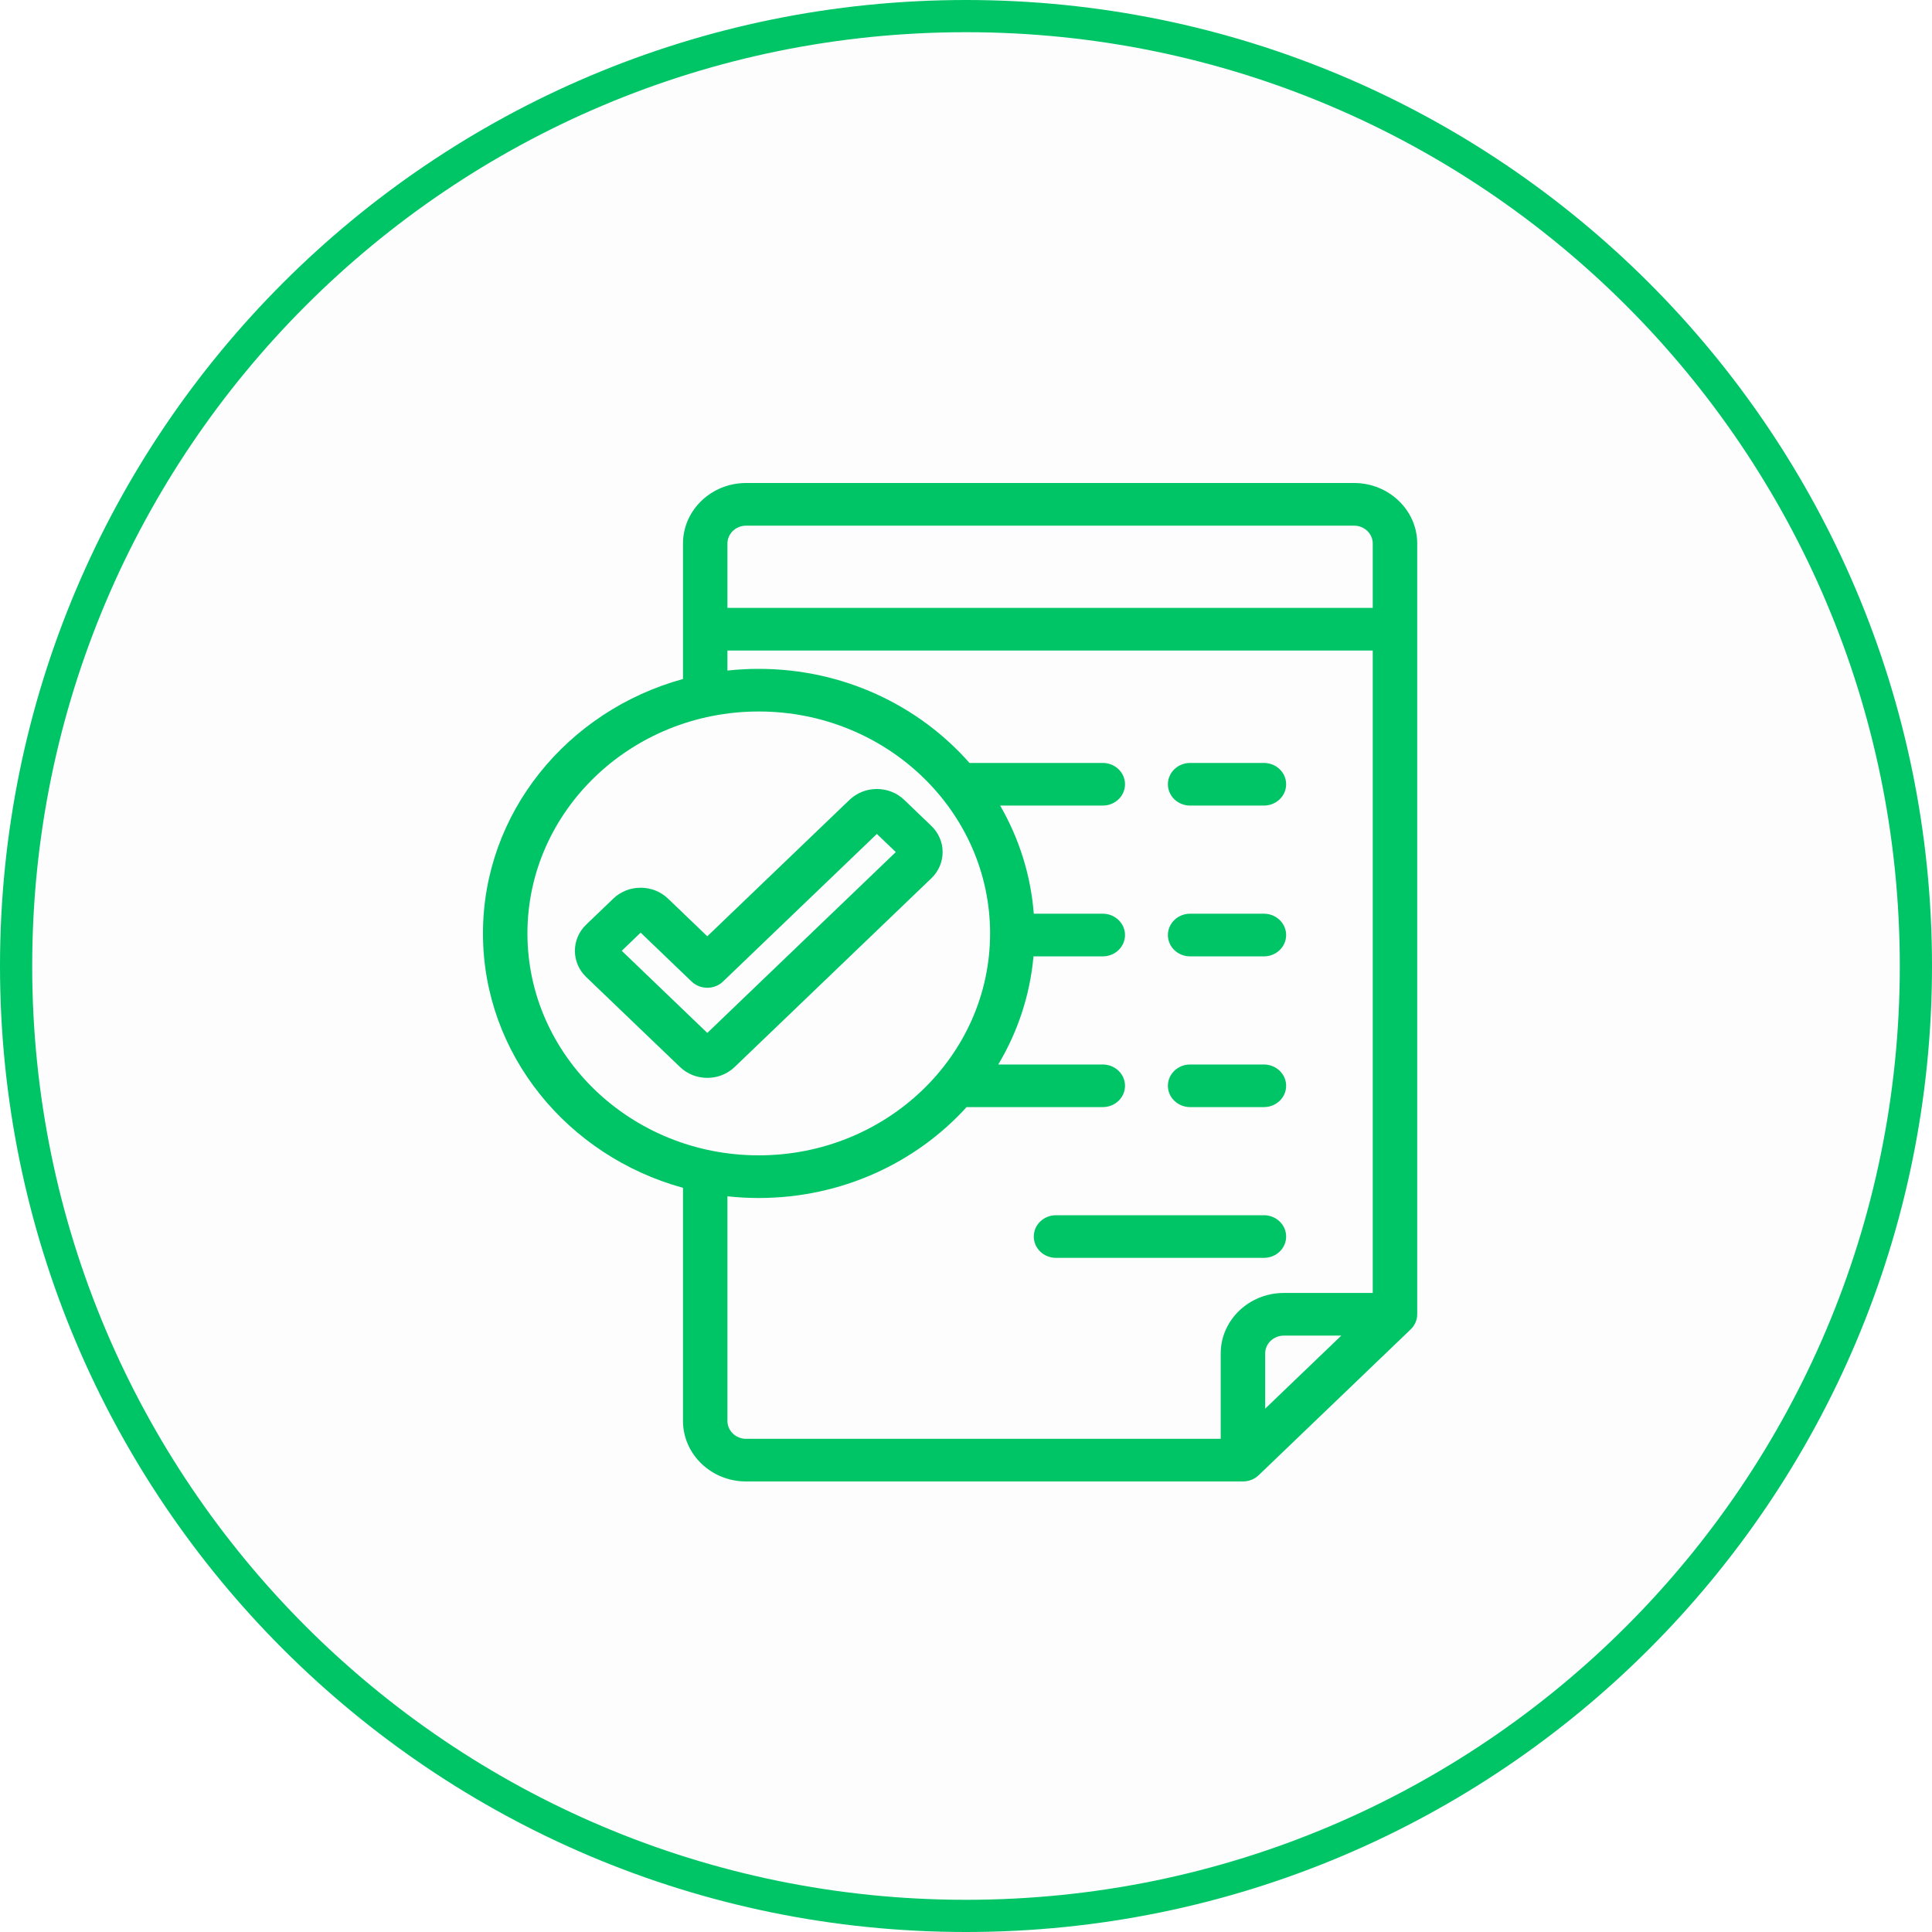
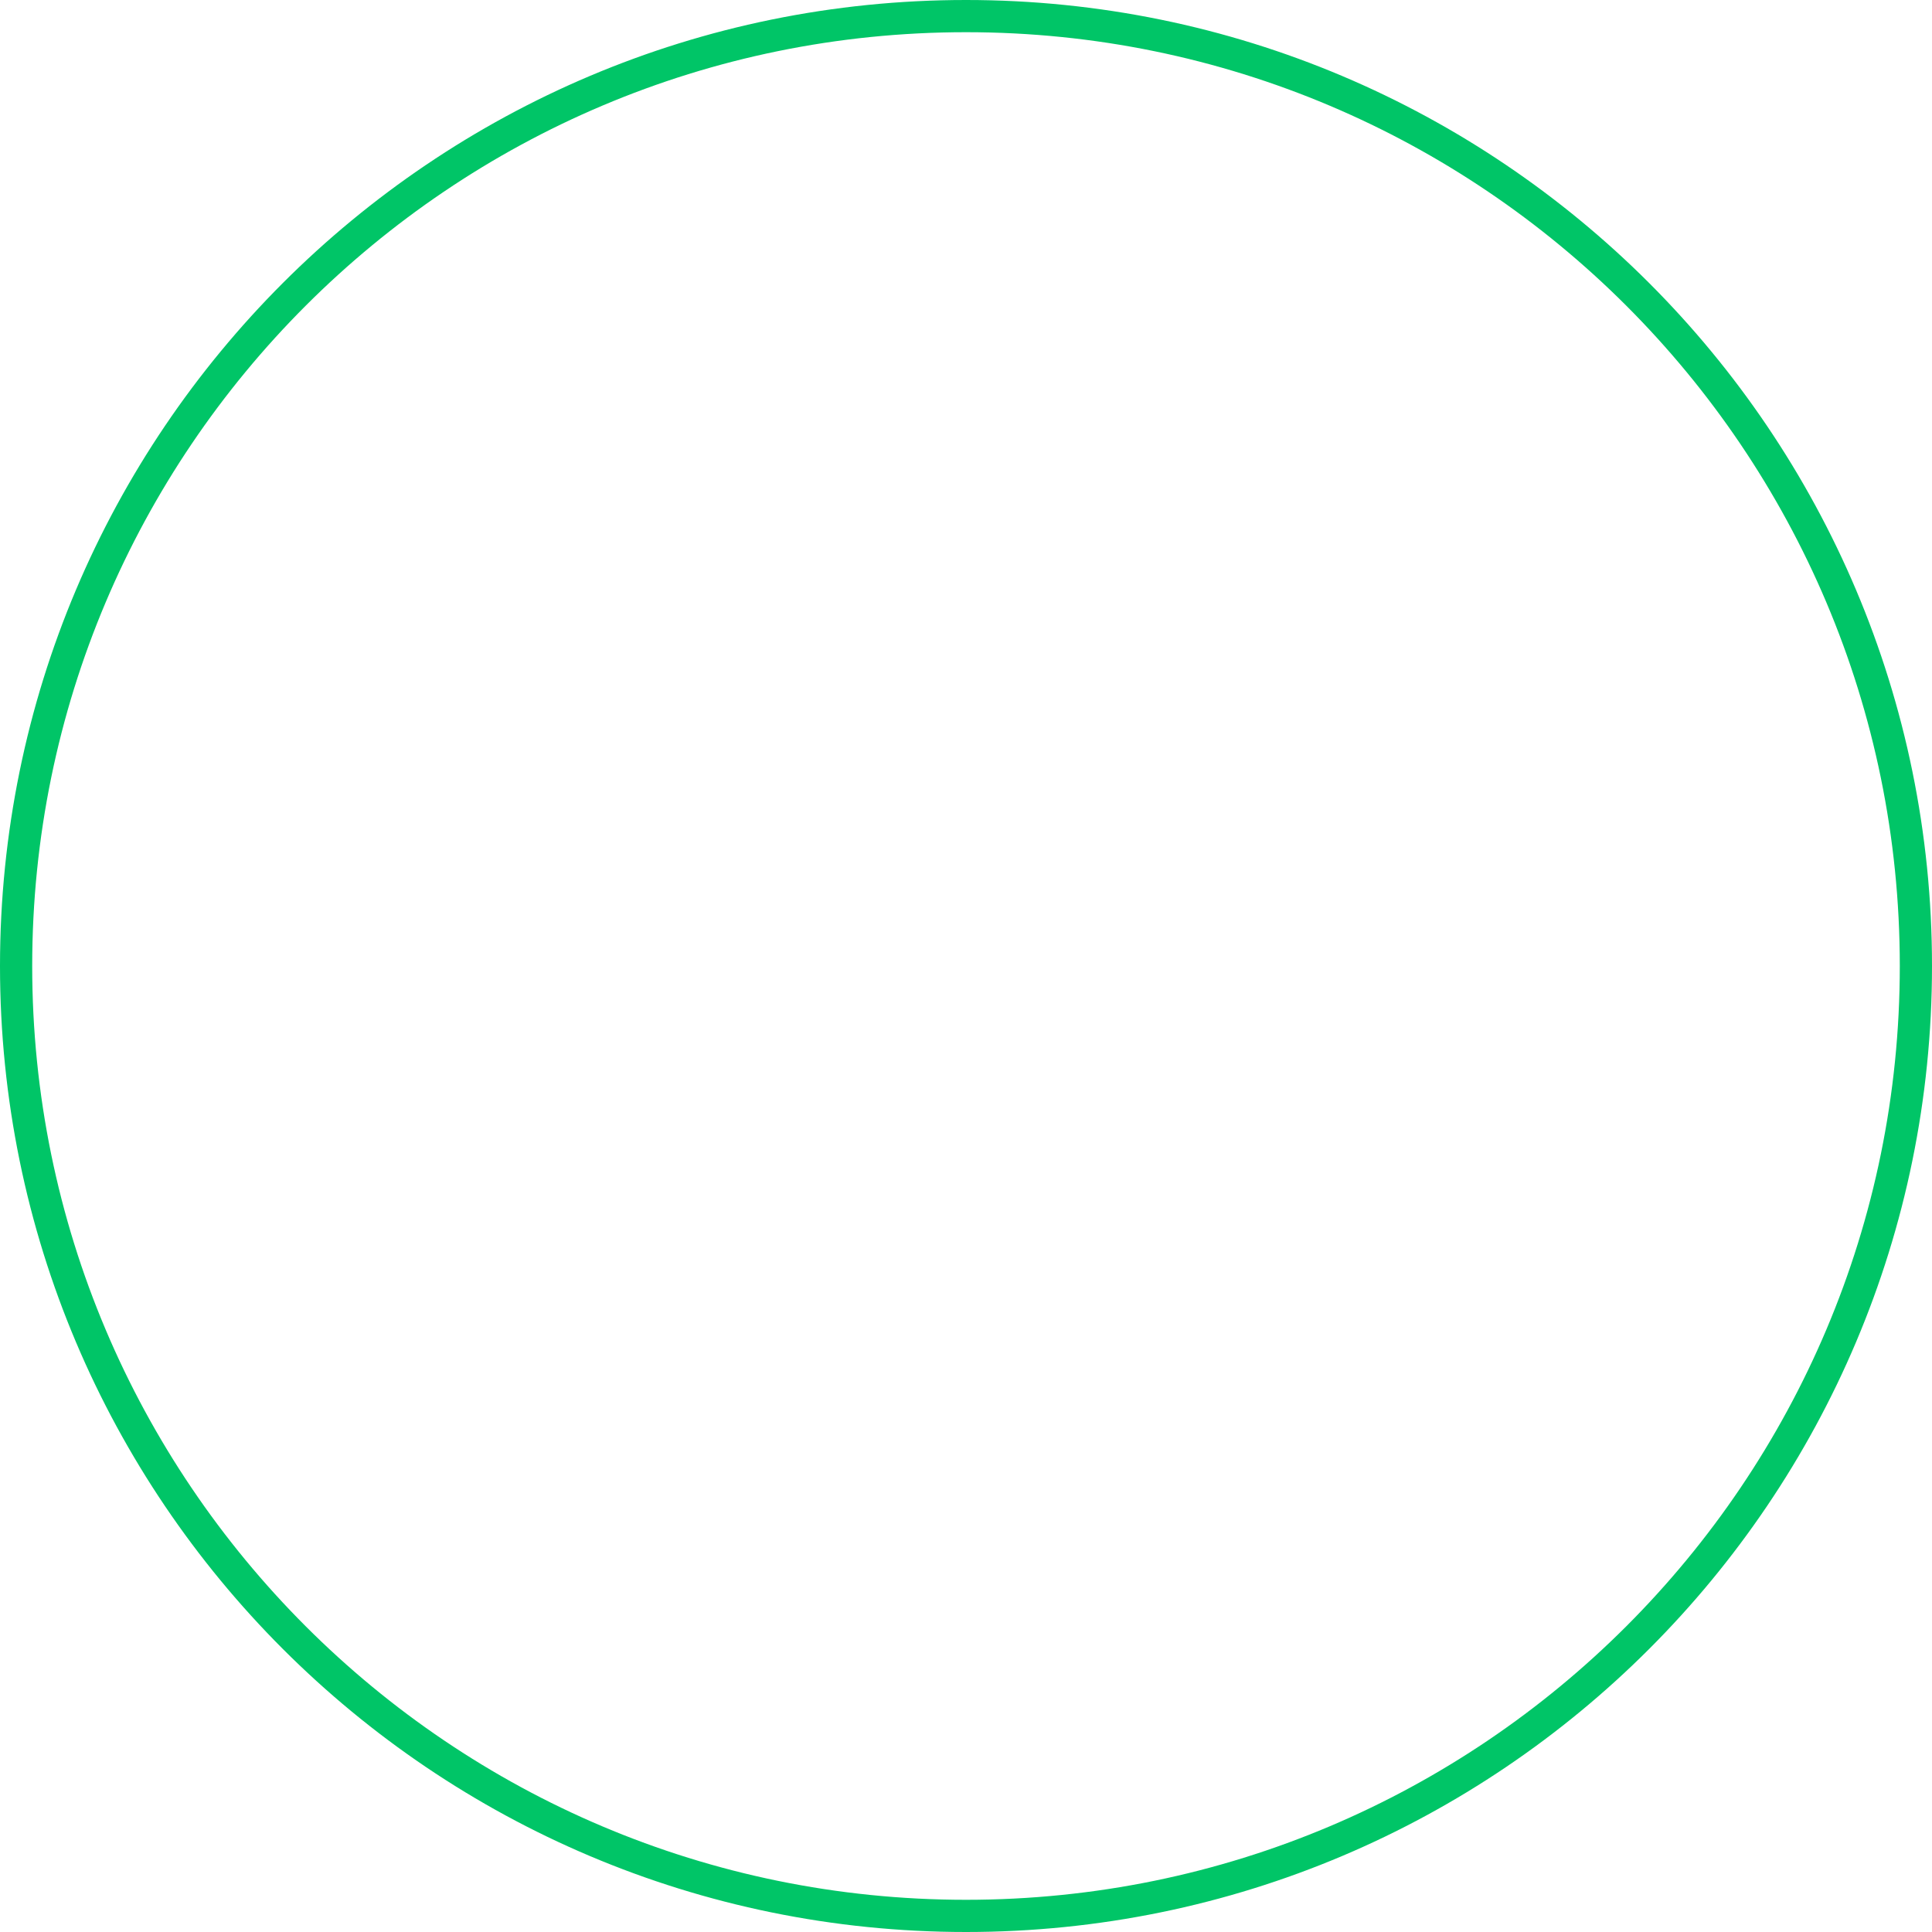
<svg xmlns="http://www.w3.org/2000/svg" width="60" height="60" viewBox="0 0 60 60" version="1.1">
  <g id="Canvas" fill="none">
    <g id="sertificat_green">
      <g id="Ellipse 1">
-         <path fill-rule="evenodd" clip-rule="evenodd" d="M 61.5 31C 61.5 14.707 48.292 1.5 32 1.5C 15.708 1.5 2.5 14.707 2.5 31C 2.5 47.292 15.708 60.5 32 60.5C 48.292 60.5 61.5 47.292 61.5 31Z" transform="translate(-2 -1)" fill="black" fill-opacity="0.01" />
        <path fill-rule="evenodd" clip-rule="evenodd" d="M 61.5 31C 61.5 14.707 48.292 1.5 32 1.5C 15.708 1.5 2.5 14.707 2.5 31C 2.5 47.292 15.708 60.5 32 60.5C 48.292 60.5 61.5 47.292 61.5 31Z" stroke-miterlimit="8" transform="translate(-2 -1)" stroke="#00C567" />
      </g>
      <g id="Combined shape 346">
-         <path fill-rule="evenodd" clip-rule="evenodd" d="M 28.81 26.285L 24.089 30.814C 23.959 30.938 23.784 31.008 23.601 31.008L 8.17 31.008C 7.09 31.008 6.211 30.165 6.211 29.128L 6.211 21.889C 2.629 20.906 -0.001 17.736 -0.001 13.989C -0.001 10.24 2.629 7.07 6.211 6.087L 6.211 1.88C 6.211 0.844 7.09 -4.45843e-05 8.17 -4.45843e-05L 27.052 -4.45843e-05C 28.133 -4.45843e-05 29.013 0.844 29.013 1.88L 29.013 25.817C 29.013 25.992 28.939 26.161 28.81 26.285ZM 24.291 28.747L 26.655 26.479L 24.87 26.479C 24.551 26.479 24.291 26.728 24.291 27.035L 24.291 28.747ZM 1.38 13.988C 1.38 17.788 4.603 20.88 8.564 20.88C 12.525 20.88 15.748 17.788 15.748 13.988C 15.748 10.188 12.525 7.096 8.564 7.096C 4.603 7.096 1.38 10.188 1.38 13.988ZM 27.632 1.88C 27.632 1.573 27.372 1.325 27.052 1.325L 8.17 1.325C 7.851 1.325 7.591 1.573 7.591 1.88L 7.591 3.879L 27.632 3.879L 27.632 1.88ZM 27.632 5.203L 7.591 5.203L 7.591 5.825C 7.91 5.79 8.235 5.772 8.564 5.772C 11.186 5.772 13.536 6.908 15.108 8.694L 19.248 8.694C 19.629 8.694 19.938 8.99 19.938 9.356C 19.938 9.722 19.629 10.018 19.248 10.018L 16.061 10.018C 16.644 11.028 17.011 12.166 17.105 13.376L 19.248 13.376C 19.629 13.376 19.938 13.673 19.938 14.039C 19.938 14.405 19.629 14.701 19.248 14.701L 17.096 14.701C 16.987 15.914 16.603 17.052 16.002 18.059L 19.248 18.059C 19.63 18.059 19.938 18.355 19.938 18.72C 19.938 19.086 19.63 19.382 19.248 19.382L 15.019 19.382C 13.448 21.111 11.137 22.205 8.564 22.205C 8.235 22.205 7.91 22.187 7.591 22.152L 7.591 29.128C 7.591 29.435 7.851 29.684 8.17 29.684L 22.91 29.684L 22.91 27.035C 22.91 25.997 23.79 25.154 24.87 25.154L 27.632 25.154L 27.632 5.203ZM 24.252 24.064L 17.796 24.064C 17.414 24.064 17.105 23.768 17.105 23.402C 17.105 23.036 17.414 22.74 17.796 22.74L 24.252 22.74C 24.634 22.74 24.942 23.036 24.942 23.402C 24.942 23.768 24.634 24.064 24.252 24.064ZM 24.252 19.382L 21.96 19.382C 21.579 19.382 21.27 19.086 21.27 18.72C 21.27 18.355 21.579 18.059 21.96 18.059L 24.252 18.059C 24.634 18.059 24.942 18.355 24.942 18.72C 24.942 19.086 24.634 19.382 24.252 19.382ZM 24.252 14.701L 21.96 14.701C 21.579 14.701 21.27 14.405 21.27 14.039C 21.27 13.673 21.579 13.376 21.96 13.376L 24.252 13.376C 24.634 13.376 24.942 13.673 24.942 14.039C 24.942 14.405 24.634 14.701 24.252 14.701ZM 24.252 10.018L 21.96 10.018C 21.579 10.018 21.27 9.722 21.27 9.356C 21.27 8.99 21.579 8.694 21.96 8.694L 24.252 8.694C 24.634 8.694 24.942 8.99 24.942 9.356C 24.942 9.722 24.634 10.018 24.252 10.018ZM 12.232 9.503C 12.553 9.503 12.854 9.623 13.081 9.84L 13.923 10.648C 14.391 11.097 14.391 11.828 13.923 12.277L 7.815 18.137C 7.588 18.354 7.286 18.474 6.966 18.474C 6.646 18.474 6.344 18.354 6.117 18.136L 3.205 15.343C 2.737 14.894 2.737 14.163 3.205 13.714L 4.048 12.906C 4.274 12.689 4.575 12.569 4.897 12.569C 5.217 12.569 5.518 12.689 5.745 12.906L 6.966 14.077L 11.383 9.84C 11.61 9.623 11.911 9.503 12.232 9.503ZM 6.478 15.482L 4.896 13.964L 4.309 14.528L 6.966 17.078L 12.82 11.462L 12.232 10.899L 7.454 15.482C 7.184 15.741 6.748 15.741 6.478 15.482Z" transform="translate(15 15)" fill="#00C567" />
-       </g>
+         </g>
    </g>
  </g>
</svg>